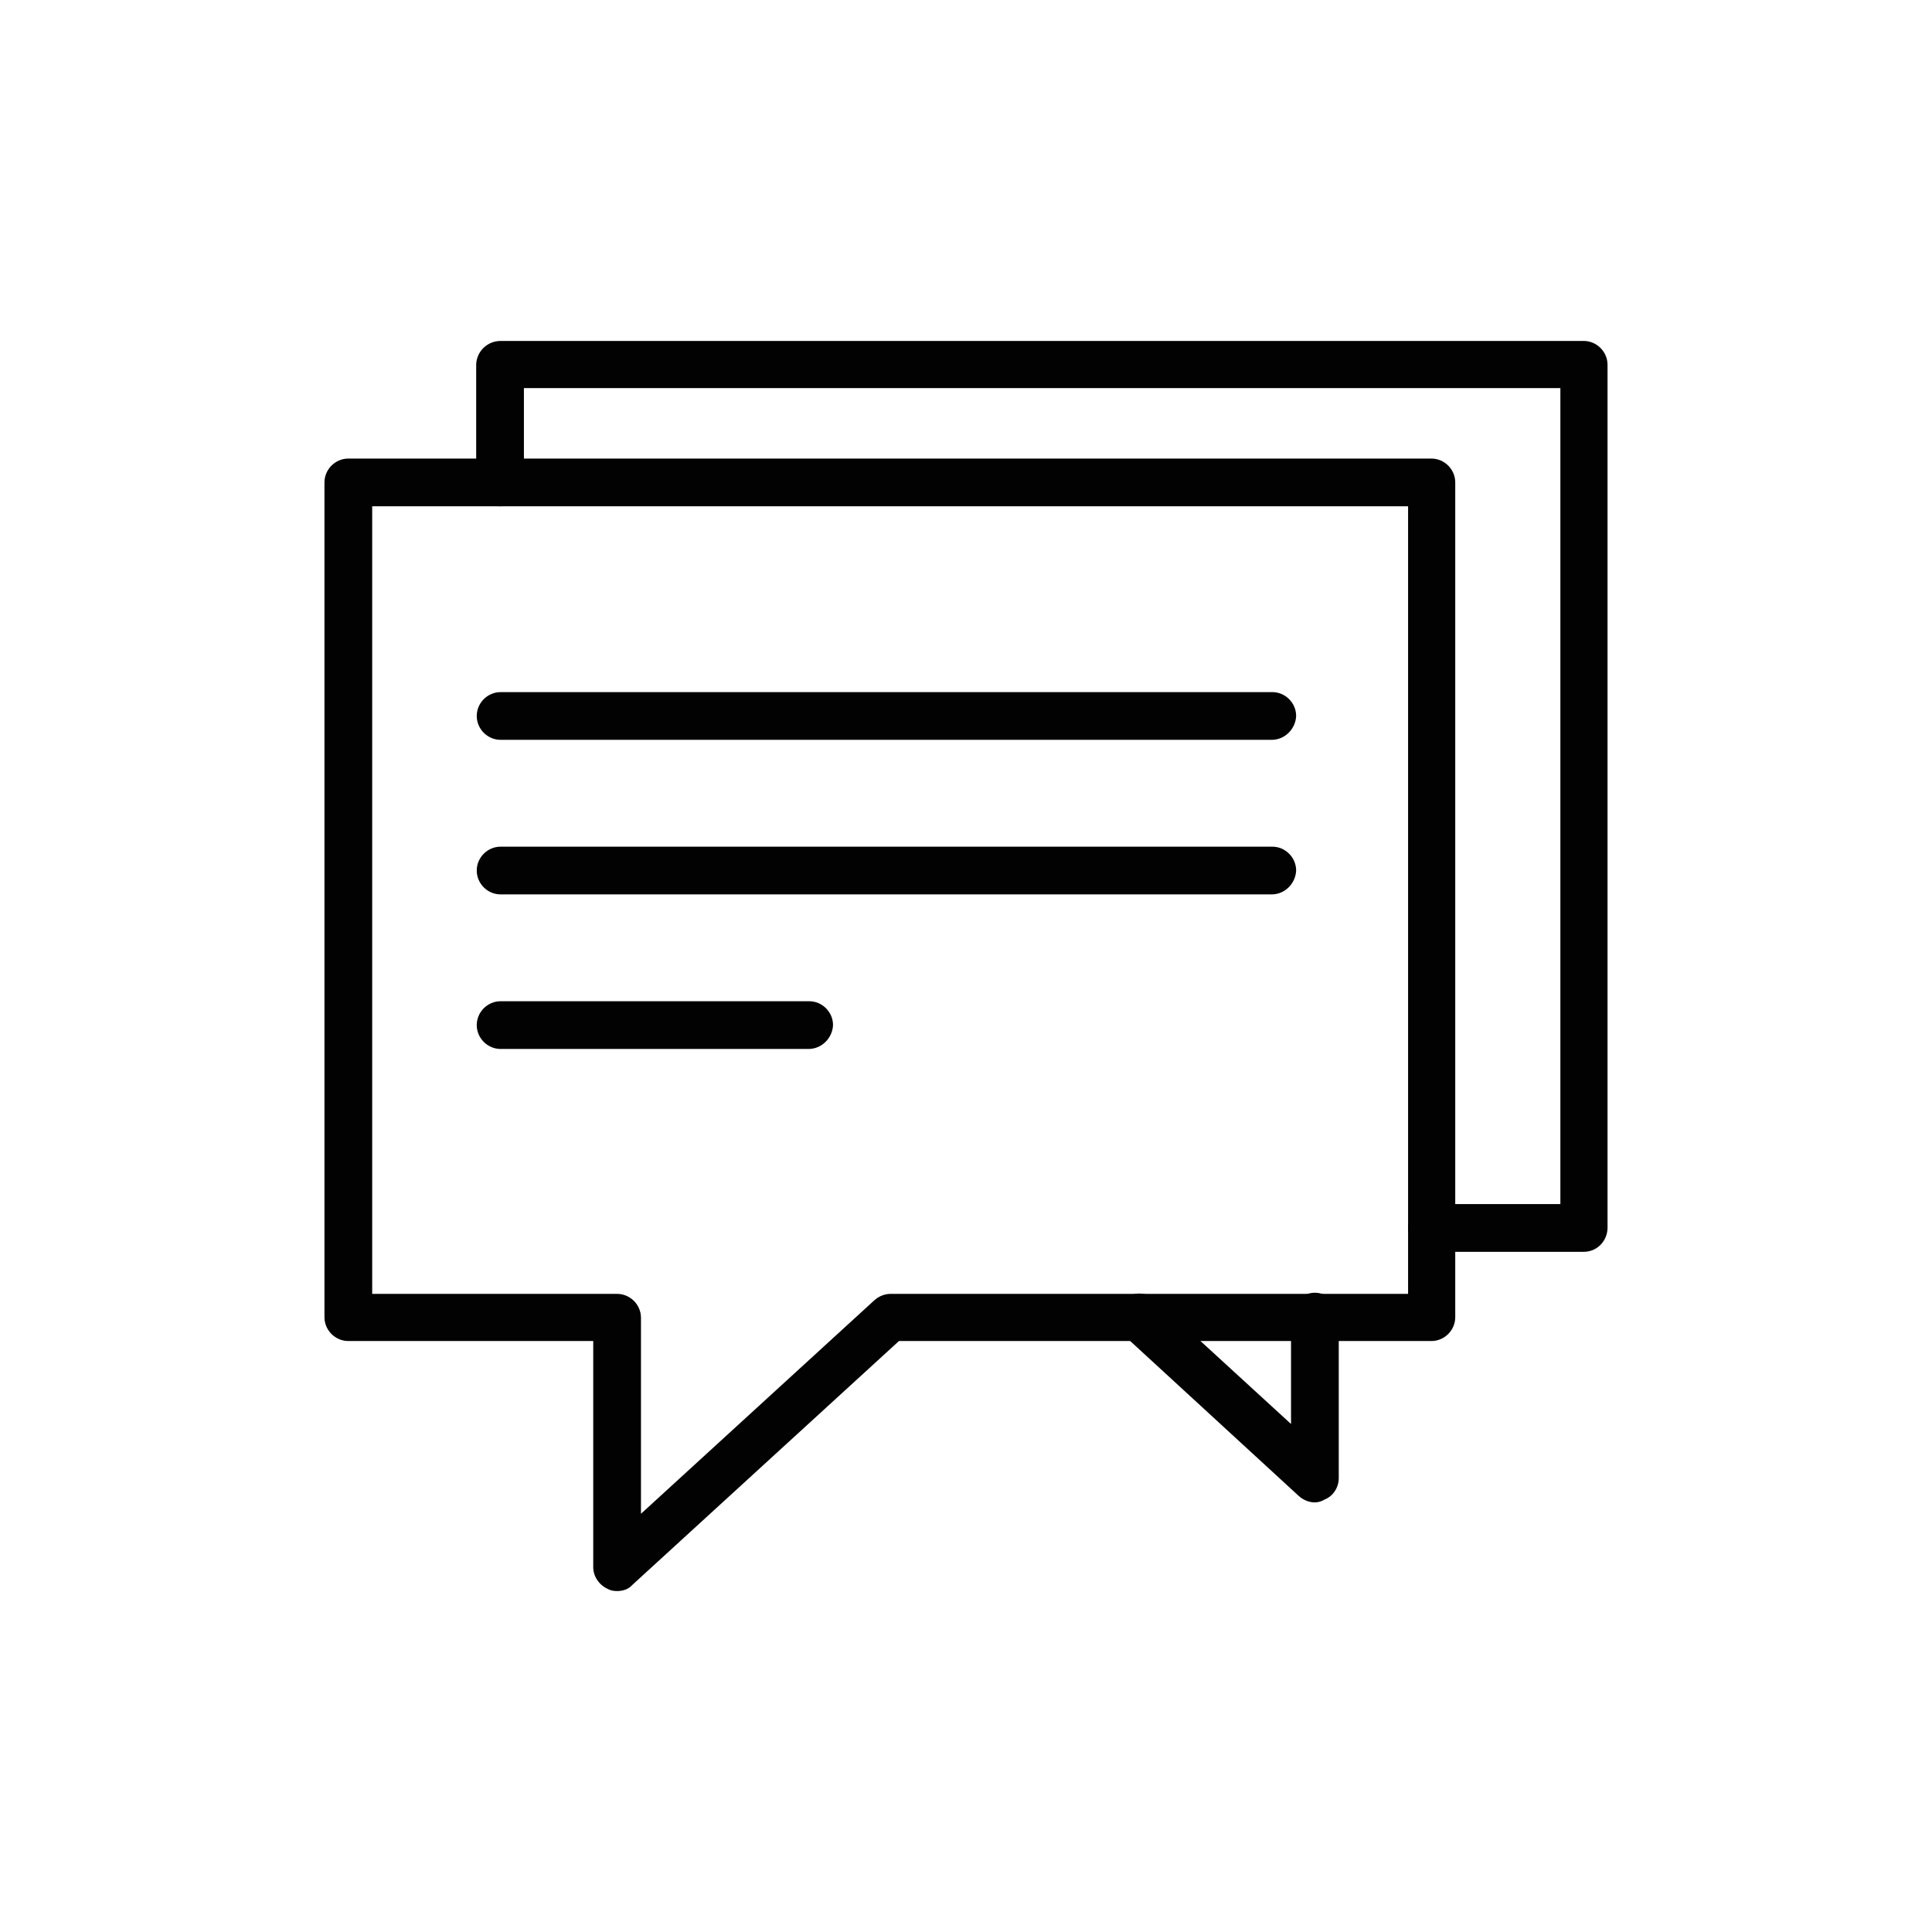
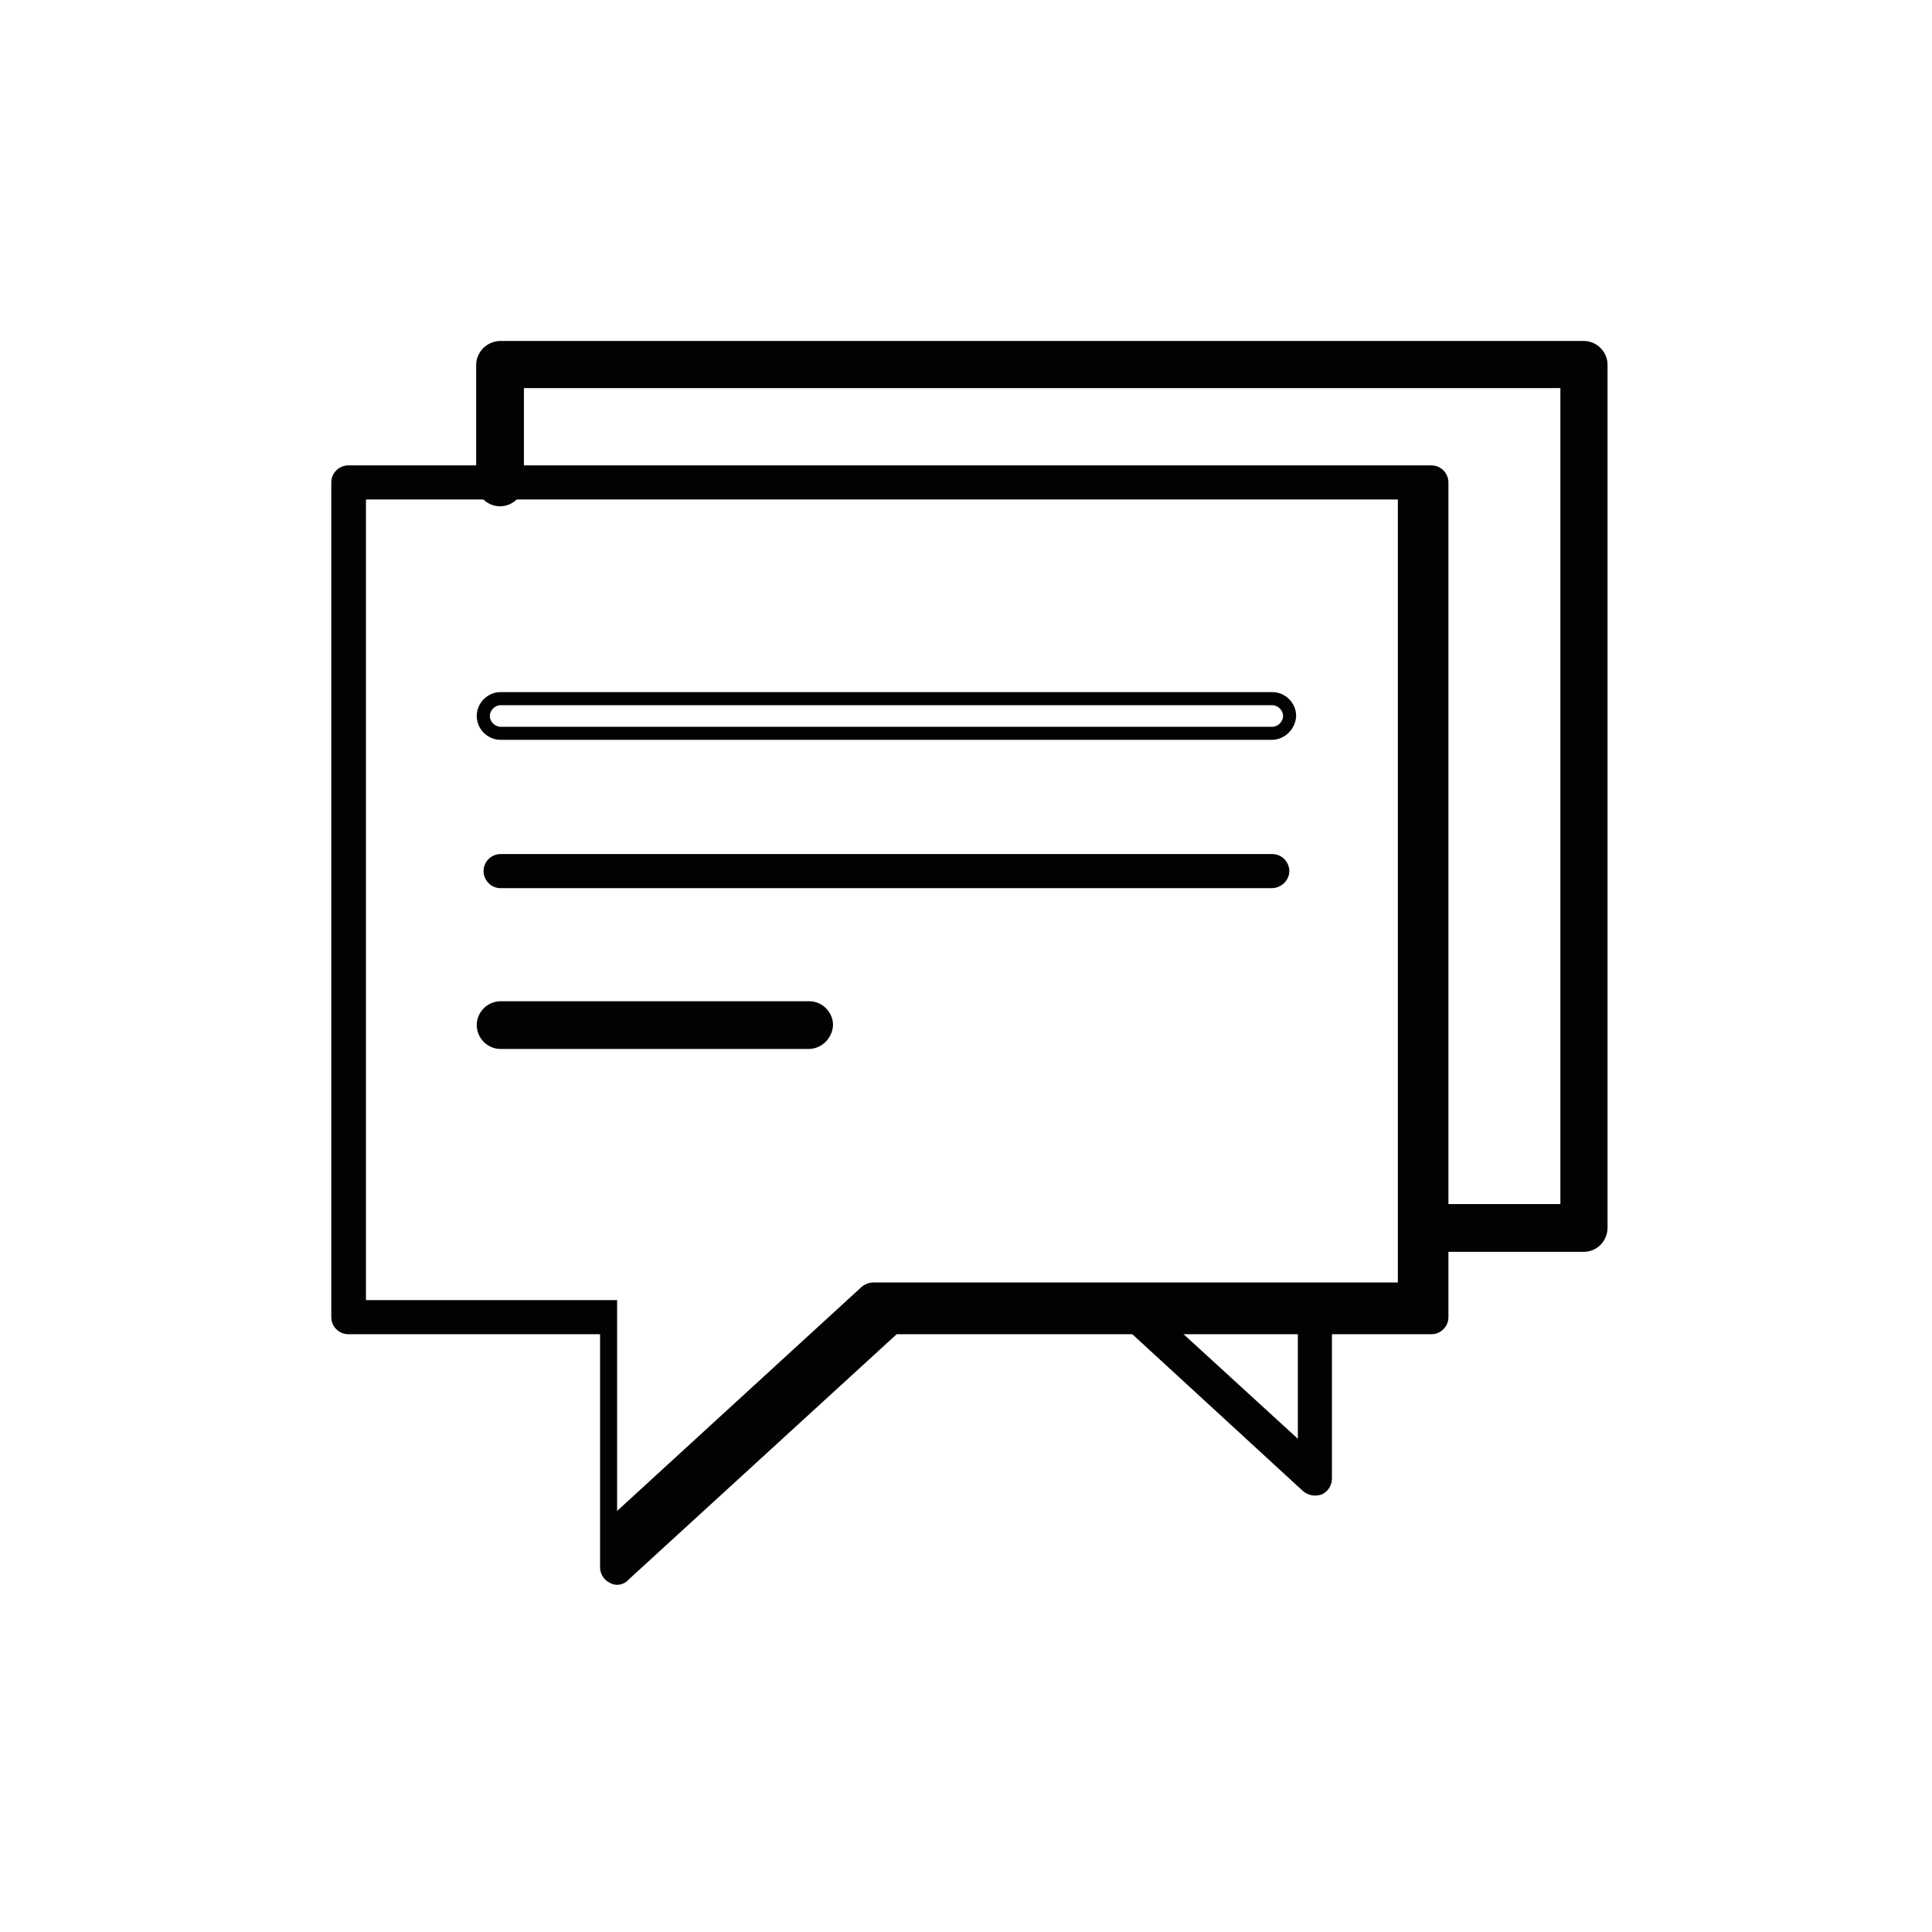
<svg xmlns="http://www.w3.org/2000/svg" id="Capa_1" x="0px" y="0px" viewBox="0 0 34 34" style="enable-background:new 0 0 34 34;" xml:space="preserve">
  <style type="text/css"> .st0{fill:#020203;} </style>
  <g>
    <g>
-       <path class="st0" d="M10.86,27.89c-0.04,0-0.08-0.01-0.12-0.03c-0.11-0.05-0.18-0.16-0.18-0.28v-4.1H6.13 c-0.17,0-0.3-0.14-0.3-0.3V8.49c0-0.17,0.14-0.3,0.3-0.3h19.06c0.17,0,0.3,0.14,0.3,0.3v14.69c0,0.17-0.14,0.3-0.3,0.3h-9.41 l-4.72,4.32C11.01,27.86,10.93,27.89,10.86,27.89z M6.44,22.88h4.42c0.17,0,0.3,0.14,0.3,0.3v3.71l4.3-3.94 c0.06-0.05,0.13-0.08,0.21-0.08h9.23V8.79H6.44V22.88z" />
-       <path class="st0" d="M10.86,28c-0.06,0-0.12-0.01-0.17-0.04c-0.15-0.07-0.25-0.22-0.25-0.38V23.6H6.13 c-0.23,0-0.42-0.19-0.42-0.42V8.49c0-0.23,0.19-0.42,0.42-0.42h19.06c0.23,0,0.42,0.19,0.42,0.42v14.69 c0,0.23-0.19,0.42-0.42,0.42h-9.37l-4.69,4.29C11.06,27.97,10.96,28,10.86,28z M6.13,8.3c-0.1,0-0.19,0.09-0.19,0.19v14.69 c0,0.1,0.09,0.19,0.19,0.19h4.42c0.06,0,0.11,0.05,0.11,0.11v4.1c0,0.08,0.04,0.14,0.11,0.17c0.07,0.03,0.15,0.02,0.2-0.03 l4.72-4.32c0.02-0.02,0.05-0.03,0.08-0.03h9.41c0.1,0,0.19-0.09,0.19-0.19V8.49c0-0.1-0.09-0.19-0.19-0.19H6.13z M11.16,27.01 c-0.02,0-0.03,0-0.05-0.01c-0.04-0.02-0.07-0.06-0.07-0.1v-3.71c0-0.1-0.09-0.19-0.19-0.19H6.44c-0.06,0-0.11-0.05-0.11-0.11V8.79 c0-0.06,0.05-0.11,0.11-0.11h18.45c0.06,0,0.11,0.05,0.11,0.11v14.09c0,0.06-0.05,0.11-0.11,0.11h-9.23 c-0.05,0-0.09,0.02-0.13,0.05l-4.3,3.94C11.22,27,11.19,27.01,11.16,27.01z M6.55,22.77h4.31c0.23,0,0.42,0.19,0.42,0.42v3.45 l4.11-3.76c0.08-0.07,0.18-0.11,0.28-0.11h9.11V8.91H6.55V22.77z" />
+       <path class="st0" d="M10.86,27.89c-0.04,0-0.08-0.01-0.12-0.03c-0.11-0.05-0.18-0.16-0.18-0.28v-4.1H6.13 c-0.17,0-0.3-0.14-0.3-0.3V8.49c0-0.17,0.14-0.3,0.3-0.3h19.06c0.17,0,0.3,0.14,0.3,0.3v14.69c0,0.17-0.14,0.3-0.3,0.3h-9.41 l-4.72,4.32C11.01,27.86,10.93,27.89,10.86,27.89z M6.44,22.88h4.42v3.71l4.3-3.94 c0.06-0.05,0.13-0.08,0.21-0.08h9.23V8.79H6.44V22.88z" />
    </g>
    <g>
      <path class="st0" d="M27.87,21.92h-2.67c-0.17,0-0.3-0.14-0.3-0.3c0-0.17,0.14-0.3,0.3-0.3h2.37V6.72H9.11v1.77 c0,0.17-0.14,0.3-0.3,0.3c-0.17,0-0.3-0.14-0.3-0.3V6.41c0-0.17,0.14-0.3,0.3-0.3h19.06c0.17,0,0.3,0.14,0.3,0.3v15.2 C28.17,21.78,28.03,21.92,27.87,21.92z" />
      <path class="st0" d="M27.87,22.03h-2.67c-0.23,0-0.42-0.19-0.42-0.42s0.19-0.42,0.42-0.42h2.26V6.83H9.22v1.66 c0,0.23-0.19,0.42-0.42,0.42c-0.23,0-0.42-0.19-0.42-0.42V6.41C8.39,6.18,8.58,6,8.81,6h19.06c0.23,0,0.42,0.19,0.42,0.42v15.2 C28.28,21.85,28.1,22.03,27.87,22.03z M25.19,21.43c-0.1,0-0.19,0.09-0.19,0.19c0,0.1,0.09,0.19,0.19,0.19h2.67 c0.1,0,0.19-0.09,0.19-0.19V6.41c0-0.1-0.09-0.19-0.19-0.19H8.81c-0.1,0-0.19,0.09-0.19,0.19v2.08c0,0.1,0.09,0.19,0.19,0.19 C8.91,8.68,9,8.59,9,8.49V6.72C9,6.65,9.05,6.6,9.11,6.6h18.45c0.06,0,0.11,0.05,0.11,0.11v14.59c0,0.06-0.05,0.11-0.11,0.11 H25.19z" />
    </g>
    <g>
      <path class="st0" d="M23.14,26.32c-0.07,0-0.15-0.03-0.21-0.08l-3.09-2.84c-0.12-0.11-0.13-0.31-0.02-0.43 c0.11-0.12,0.31-0.13,0.43-0.02l2.59,2.37v-2.14c0-0.17,0.14-0.3,0.3-0.3c0.17,0,0.3,0.14,0.3,0.3v2.84 c0,0.12-0.07,0.23-0.18,0.28C23.23,26.31,23.18,26.32,23.14,26.32z" />
-       <path class="st0" d="M23.14,26.44c-0.1,0-0.2-0.04-0.28-0.11l-3.09-2.84c-0.17-0.16-0.18-0.42-0.03-0.59 c0.16-0.17,0.42-0.18,0.59-0.03l2.39,2.19v-1.89c0-0.23,0.19-0.42,0.42-0.42s0.42,0.19,0.42,0.42v2.84c0,0.17-0.1,0.32-0.25,0.38 C23.26,26.42,23.2,26.44,23.14,26.44z M20.05,22.99c-0.05,0-0.1,0.02-0.14,0.06c-0.03,0.04-0.05,0.09-0.05,0.14 c0,0.05,0.02,0.1,0.06,0.13l3.09,2.84c0.06,0.05,0.14,0.06,0.2,0.03c0.07-0.03,0.11-0.1,0.11-0.17v-2.84 c0-0.1-0.09-0.19-0.19-0.19c-0.1,0-0.19,0.09-0.19,0.19v2.14c0,0.05-0.03,0.09-0.07,0.1c-0.04,0.02-0.09,0.01-0.12-0.02 l-2.59-2.37C20.14,23.01,20.09,22.99,20.05,22.99z" />
    </g>
    <g>
-       <path class="st0" d="M22.38,12.91H8.81c-0.17,0-0.3-0.14-0.3-0.3c0-0.17,0.14-0.3,0.3-0.3h13.58c0.17,0,0.3,0.14,0.3,0.3 C22.69,12.77,22.55,12.91,22.38,12.91z" />
      <path class="st0" d="M22.38,13.02H8.81c-0.23,0-0.42-0.19-0.42-0.42c0-0.23,0.19-0.42,0.42-0.42h13.58c0.23,0,0.42,0.19,0.42,0.42 C22.8,12.83,22.61,13.02,22.38,13.02z M8.81,12.41c-0.1,0-0.19,0.09-0.19,0.19c0,0.1,0.09,0.19,0.19,0.19h13.58 c0.1,0,0.19-0.09,0.19-0.19c0-0.1-0.09-0.19-0.19-0.19H8.81z" />
    </g>
    <g>
      <path class="st0" d="M22.38,15.63H8.81c-0.17,0-0.3-0.14-0.3-0.3c0-0.17,0.14-0.3,0.3-0.3h13.58c0.17,0,0.3,0.14,0.3,0.3 C22.69,15.49,22.55,15.63,22.38,15.63z" />
-       <path class="st0" d="M22.38,15.74H8.81c-0.23,0-0.42-0.19-0.42-0.42c0-0.23,0.19-0.42,0.42-0.42h13.58c0.23,0,0.42,0.19,0.42,0.42 C22.8,15.55,22.61,15.74,22.38,15.74z M8.81,15.13c-0.1,0-0.19,0.09-0.19,0.19c0,0.1,0.09,0.19,0.19,0.19h13.58 c0.1,0,0.19-0.09,0.19-0.19c0-0.1-0.09-0.19-0.19-0.19H8.81z" />
    </g>
    <g>
      <path class="st0" d="M14.23,18.34H8.81c-0.17,0-0.3-0.14-0.3-0.3c0-0.17,0.14-0.3,0.3-0.3h5.43c0.17,0,0.3,0.14,0.3,0.3 C14.54,18.21,14.4,18.34,14.23,18.34z" />
      <path class="st0" d="M14.23,18.46H8.81c-0.23,0-0.42-0.19-0.42-0.42c0-0.23,0.19-0.42,0.42-0.42h5.43c0.23,0,0.42,0.19,0.42,0.42 C14.65,18.27,14.46,18.46,14.23,18.46z M8.81,17.85c-0.1,0-0.19,0.09-0.19,0.19c0,0.1,0.09,0.19,0.19,0.19h5.43 c0.1,0,0.19-0.09,0.19-0.19c0-0.1-0.09-0.19-0.19-0.19H8.81z" />
    </g>
  </g>
</svg>